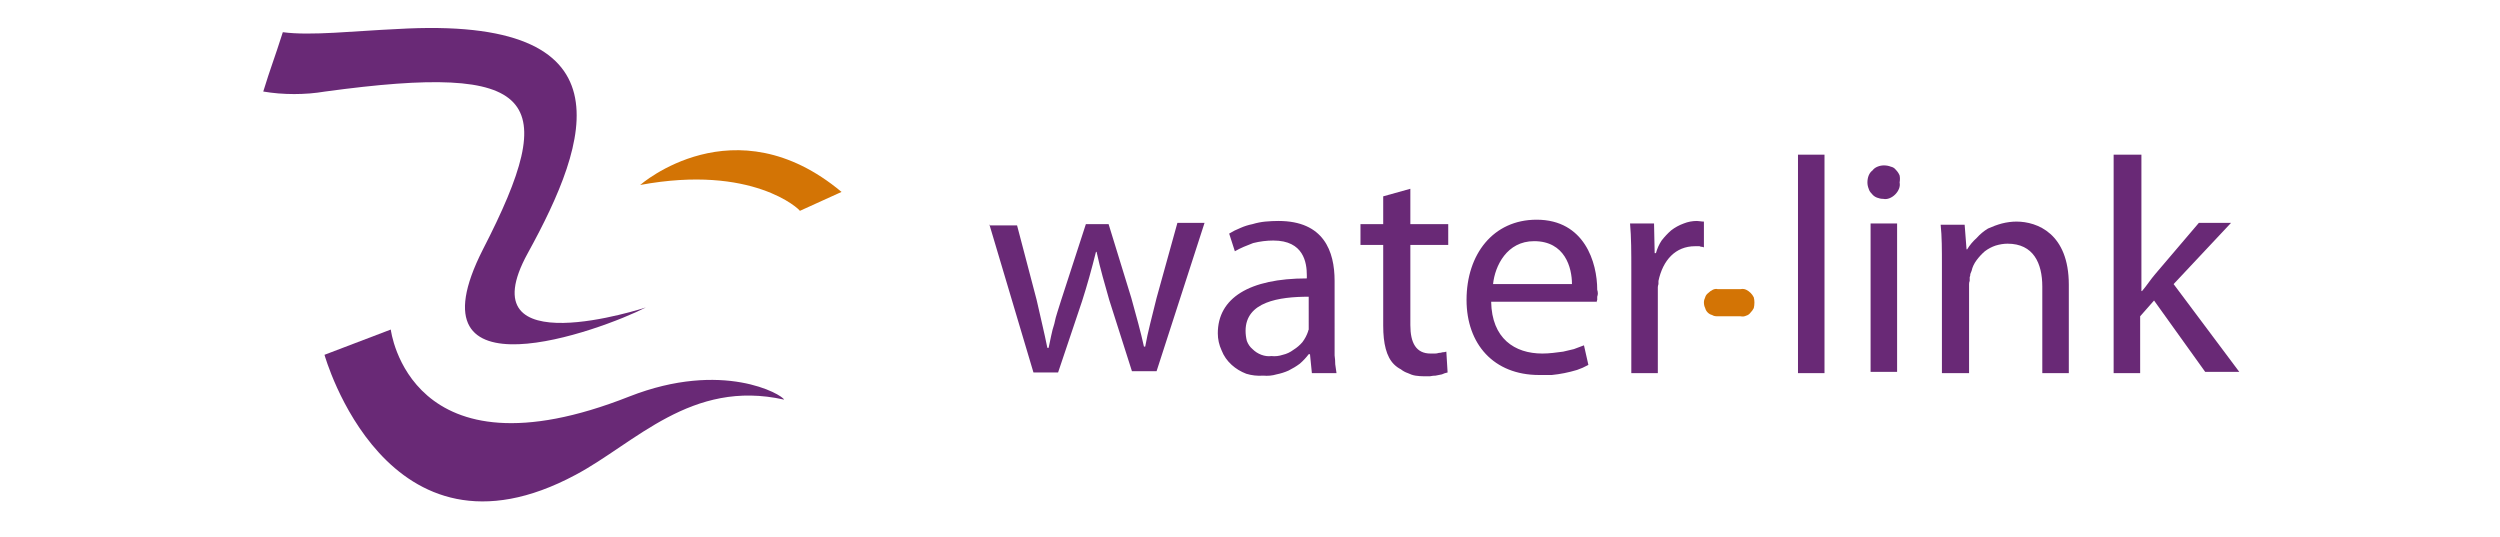
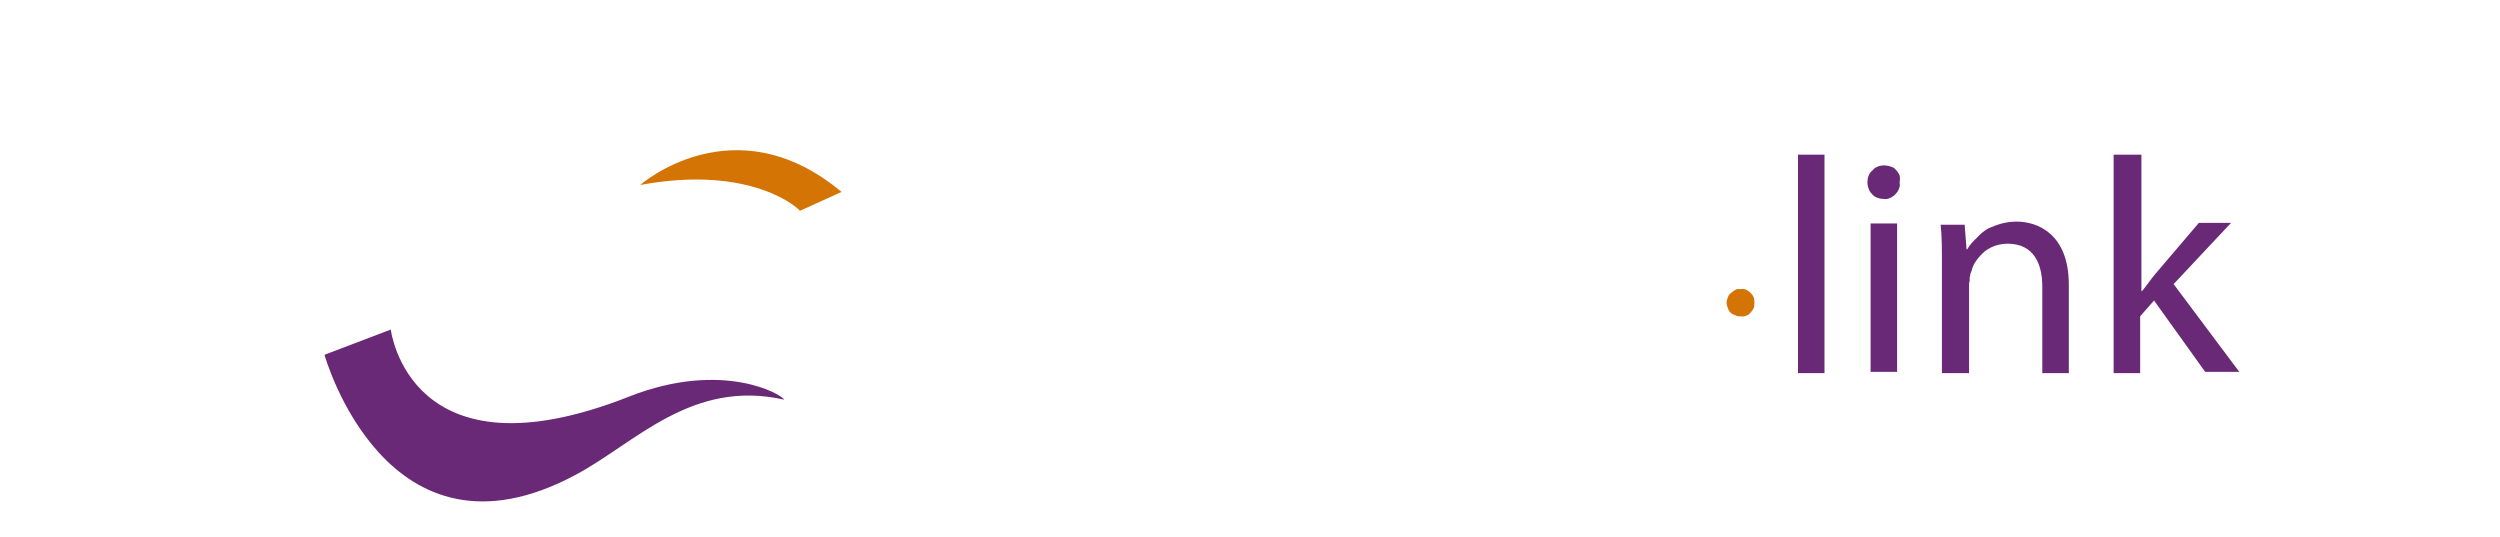
<svg xmlns="http://www.w3.org/2000/svg" version="1.2" viewBox="0 0 396 85" width="396" height="85">
  <title>water-link</title>
  <style>
		.s0 { fill: #692976 } 
		.s1 { fill: #d37405 } 
	</style>
  <g id="Group_12">
-     <path id="Path_7" class="s0" d="m51.5 14.5c33.8-4.6 37.4 0.9 25 25-12.3 24.2 18.8 12.8 25.8 9.2 0 0-28.6 9.4-18.7-8.6 9.8-17.8 16.7-37.7-20.7-35.5-6.7 0.3-13.7 1.1-18.1 0.5-1.4 4.4-1.9 5.5-3.1 9.4q1.2 0.2 2.4 0.3 1.3 0.1 2.5 0.1 1.2 0 2.5-0.1 1.2-0.1 2.4-0.3z" />
    <path id="Path_8" class="s0" d="m99.7 62.8c-34.9 13.8-37.8-10.6-37.8-10.6l-10.5 4c0 0 9.8 35.1 39.8 19 9.4-5 18.3-15.2 33-11.9-0.3-0.8-9.7-6.3-24.5-0.5z" />
    <path id="Path_9" class="s1" d="m101.4 29.3c0 0 14.9-13.1 31.9 1.1l-6.6 3c0-0.2-7.5-7.4-25.3-4.1z" />
    <path id="Path_10" class="s0" d="m339 24.5h-4.2v34.6h4.2v-9l2.2-2.5 8.1 11.3h5.4l-10.4-13.9 9.1-9.7h-5.1l-6.9 8.1c-0.7 0.8-1.4 1.9-2.1 2.7h-0.1v-21.6zm-31.3 34.6h4.2v-14.1q0-0.3 0.1-0.5 0-0.3 0-0.6 0.1-0.2 0.1-0.5 0.1-0.2 0.2-0.5 0.2-0.9 0.8-1.7 0.6-0.8 1.3-1.4 0.8-0.6 1.7-0.9 1-0.3 1.9-0.3c4.1 0 5.5 3.1 5.5 6.8v13.7h4.2v-14c0-8.1-5-10-8.3-10q-1.1 0-2.3 0.3-1.1 0.3-2.2 0.8-1 0.6-1.8 1.5-0.9 0.8-1.5 1.8h-0.1l-0.3-3.9h-3.8c0.2 1.9 0.2 3.9 0.2 6.4v17.1zm-9.3-32.9q-0.5 0-1 0.2-0.5 0.2-0.8 0.6-0.4 0.3-0.6 0.8-0.2 0.5-0.2 1.1 0 0.5 0.2 1 0.1 0.4 0.5 0.8 0.3 0.4 0.8 0.6 0.5 0.2 1 0.2 0.5 0.1 1-0.1 0.5-0.2 0.9-0.6 0.4-0.4 0.6-0.9 0.2-0.5 0.1-1 0.1-0.6 0-1.1-0.2-0.5-0.6-0.9-0.3-0.4-0.8-0.5-0.5-0.2-1.1-0.2zm2.2 9.2h-4.3v23.5h4.2v-23.5zm-15.8 23.7h4.2v-34.6h-4.2z" />
-     <path id="Path_11" class="s0" d="m258.4 59.1h4.2v-12.6q0-0.2 0-0.5 0-0.2 0-0.5 0-0.2 0.1-0.5 0-0.2 0-0.5c0.7-3.3 2.7-5.5 5.8-5.5q0.2 0 0.4 0 0.2 0 0.3 0 0.2 0.1 0.4 0.1 0.2 0 0.3 0.1v-4.1c-0.4 0-0.8-0.1-1.1-0.1q-1.1 0-2.1 0.4-1.1 0.4-2 1.1-0.8 0.7-1.5 1.6-0.6 0.9-0.9 2h-0.2l-0.1-4.7h-3.8c0.2 2.2 0.2 4.6 0.2 7.4zm-5.5-11.1q0-0.3 0.1-0.5 0-0.3 0-0.5 0.1-0.3 0.1-0.5 0-0.3-0.1-0.6c0-4.3-2-11.1-9.6-11.1-6.9 0-11.1 5.5-11.1 12.7 0 7 4.3 11.9 11.5 11.9q1 0 2 0 1-0.1 2-0.3 1-0.2 2-0.5 0.9-0.3 1.8-0.8l-0.7-3.1q-0.8 0.3-1.6 0.6-0.8 0.2-1.7 0.4-0.8 0.1-1.6 0.2-0.9 0.1-1.7 0.1c-4.4 0-8-2.4-8.1-8.2h16.7zm-16.4-3c0.3-2.9 2.2-6.8 6.5-6.8 4.9 0 6 4.2 6 6.8zm-17.4-13.9v4.4h-3.6v3.3h3.6v12.8c0 2.8 0.5 4.9 1.7 6.1q0.5 0.5 1.1 0.8 0.5 0.4 1.1 0.6 0.6 0.3 1.2 0.4 0.7 0.1 1.3 0.1 0.5 0 1 0 0.5-0.1 0.9-0.1 0.5-0.1 1-0.2 0.4-0.2 0.9-0.3l-0.2-3.3q-0.3 0.1-0.6 0.1-0.3 0.1-0.6 0.1-0.3 0.1-0.6 0.1-0.4 0-0.7 0c-2.3 0-3.2-1.7-3.2-4.5v-12.7h6v-3.3h-6v-5.6zm-7.7 13.4c0-4.7-1.7-9.5-8.9-9.5q-1 0-2.1 0.1-1 0.1-2 0.4-1 0.2-1.9 0.6-1 0.4-1.8 0.9l0.9 2.8q0.7-0.4 1.4-0.7 0.8-0.3 1.5-0.6 0.8-0.2 1.6-0.3 0.8-0.1 1.6-0.1c4.8 0 5.3 3.5 5.3 5.5v0.5c-9.1 0-14.1 3.1-14.1 8.7q0 1.4 0.6 2.7 0.5 1.3 1.6 2.3 1 0.9 2.3 1.4 1.3 0.4 2.7 0.3 1.1 0.1 2.1-0.2 1-0.2 1.9-0.6 1-0.5 1.8-1.1 0.8-0.7 1.4-1.5h0.2l0.3 3h3.9q-0.1-0.7-0.2-1.4 0-0.7-0.1-1.4 0-0.7 0-1.4 0-0.8 0-1.5zm-4.1 6.6q0 0.2 0 0.4 0 0.1 0 0.3 0 0.2 0 0.4-0.1 0.2-0.1 0.3-0.3 0.9-0.9 1.7-0.6 0.7-1.4 1.2-0.8 0.6-1.7 0.8-0.9 0.3-1.8 0.2-0.8 0.1-1.6-0.2-0.8-0.3-1.4-0.9-0.6-0.5-0.9-1.3-0.2-0.8-0.2-1.6c0-4.6 5.3-5.4 10-5.4zm-50.6-15.6l7 23.5h3.9l3.8-11.3c0.8-2.5 1.5-5 2.2-7.8h0.1c0.6 2.8 1.3 5.1 2 7.6l3.6 11.3h3.9l7.6-23.5h-4.3l-3.3 11.9c-0.7 2.9-1.4 5.4-1.8 7.7h-0.2c-0.5-2.3-1.2-4.8-2-7.7l-3.6-11.7h-3.6l-3.9 12q-0.3 1-0.6 1.9-0.3 0.9-0.5 1.9-0.3 0.9-0.5 1.9-0.2 0.9-0.4 1.9h-0.2c-0.5-2.5-1.1-4.9-1.7-7.6l-3.1-11.8h-4.4z" />
-     <path id="Path_12" class="s1" d="m275.7 50.1q0.5 0.1 0.9-0.1 0.4-0.1 0.7-0.5 0.3-0.3 0.5-0.7 0.1-0.4 0.1-0.9 0-0.4-0.1-0.8-0.2-0.4-0.5-0.7-0.3-0.3-0.7-0.5-0.4-0.2-0.9-0.1h-3.6q-0.4-0.1-0.8 0.1-0.4 0.2-0.7 0.5-0.4 0.3-0.5 0.7-0.2 0.4-0.2 0.8 0 0.5 0.2 0.9 0.1 0.4 0.4 0.7 0.3 0.3 0.7 0.4 0.3 0.2 0.8 0.2z" />
+     <path id="Path_12" class="s1" d="m275.7 50.1q0.5 0.1 0.9-0.1 0.4-0.1 0.7-0.5 0.3-0.3 0.5-0.7 0.1-0.4 0.1-0.9 0-0.4-0.1-0.8-0.2-0.4-0.5-0.7-0.3-0.3-0.7-0.5-0.4-0.2-0.9-0.1q-0.4-0.1-0.8 0.1-0.4 0.2-0.7 0.5-0.4 0.3-0.5 0.7-0.2 0.4-0.2 0.8 0 0.5 0.2 0.9 0.1 0.4 0.4 0.7 0.3 0.3 0.7 0.4 0.3 0.2 0.8 0.2z" />
  </g>
</svg>